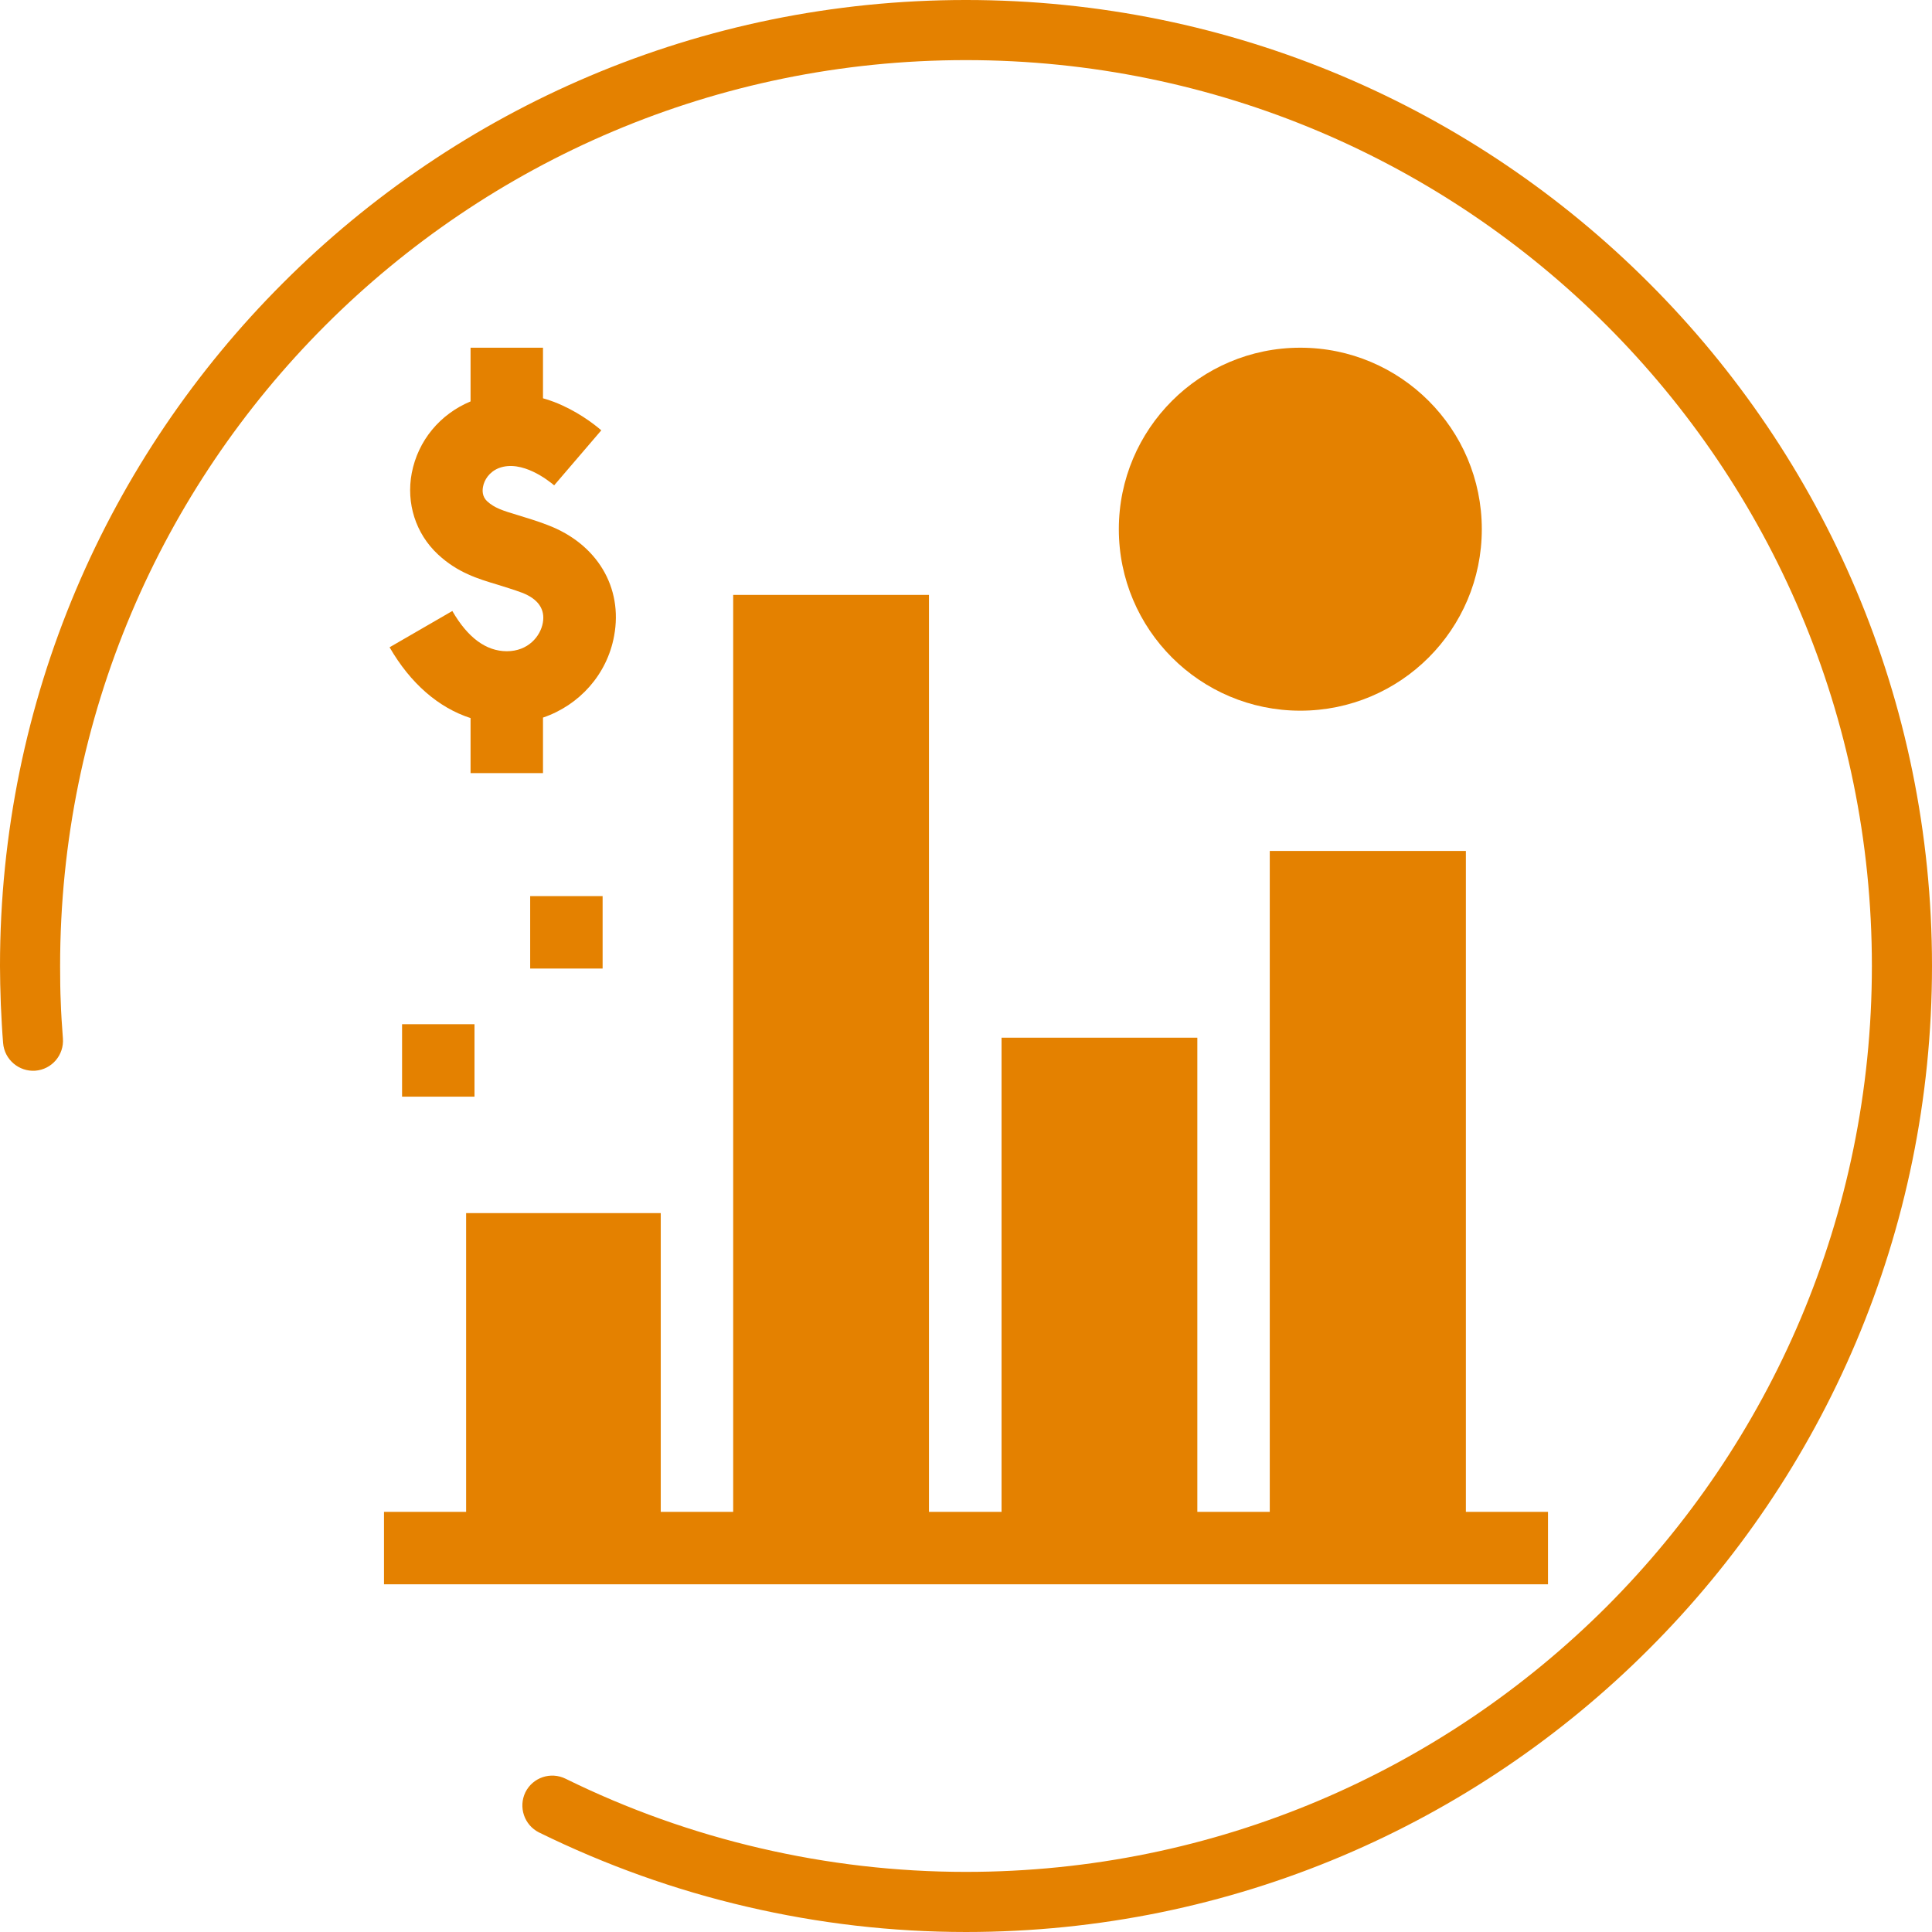
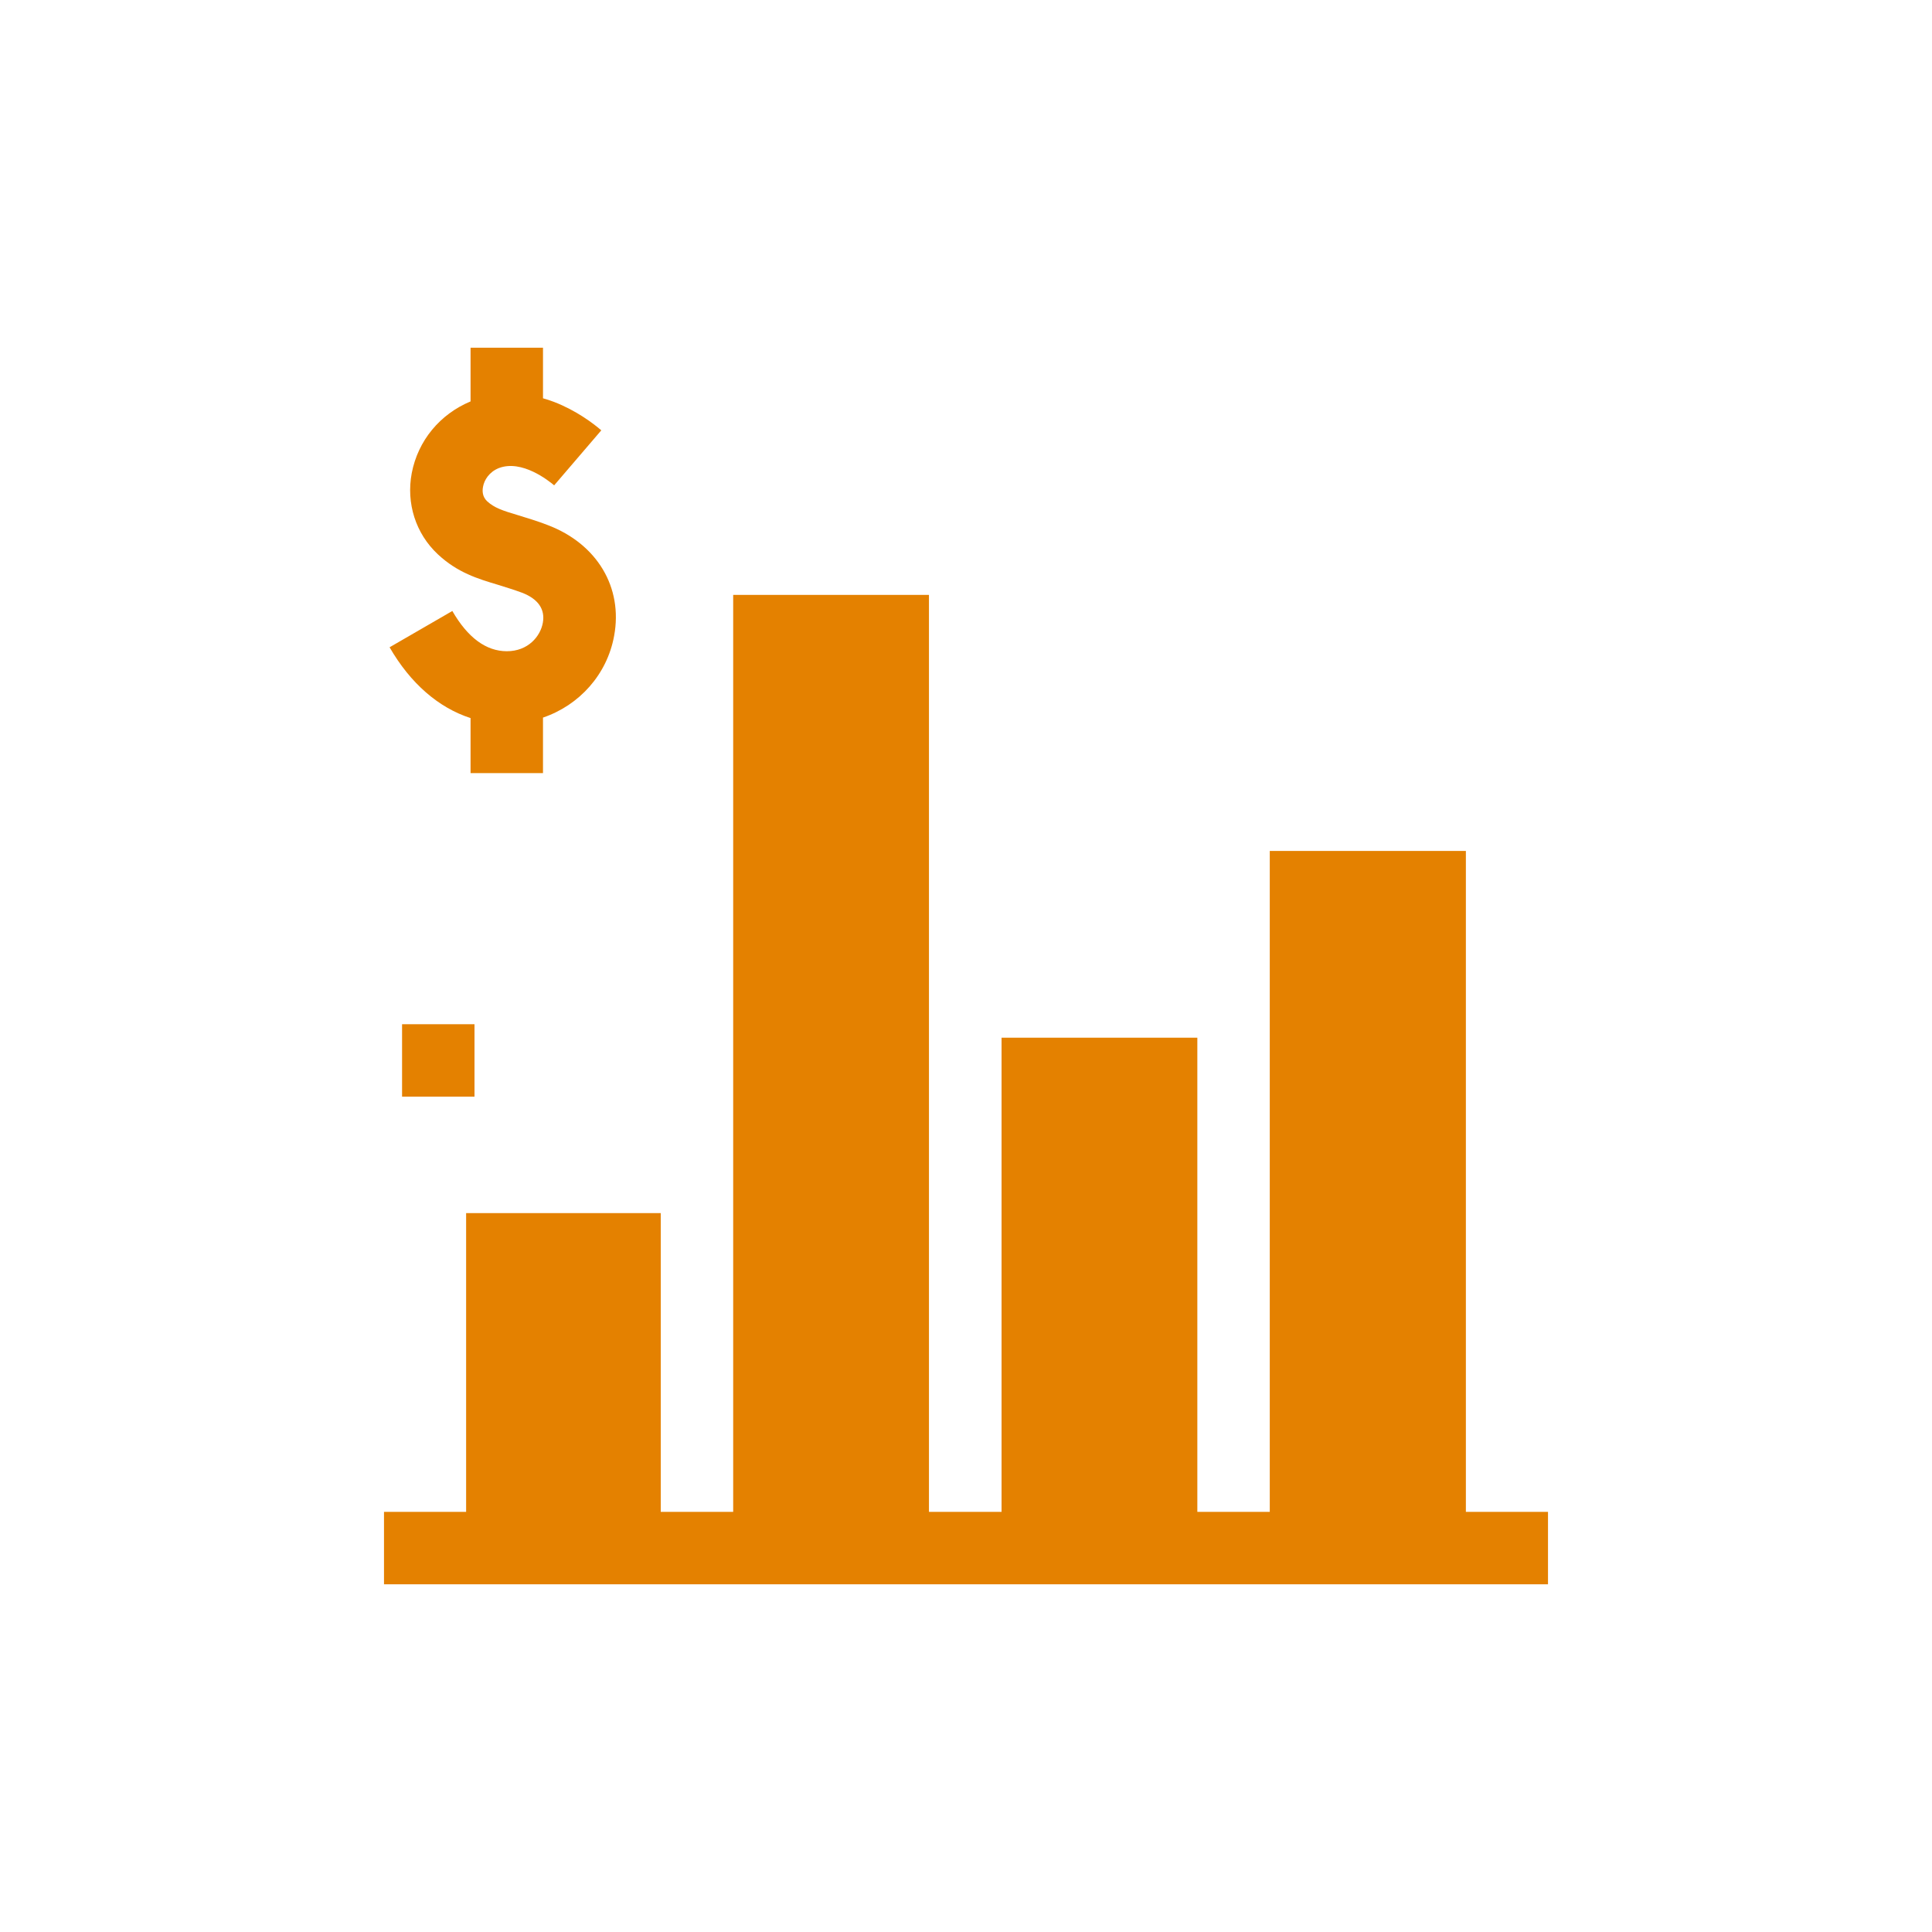
<svg xmlns="http://www.w3.org/2000/svg" xml:space="preserve" width="300px" height="300px" version="1.1" style="shape-rendering:geometricPrecision; text-rendering:geometricPrecision; image-rendering:optimizeQuality; fill-rule:evenodd; clip-rule:evenodd" viewBox="0 0 117.63 117.63">
  <defs>
    <style type="text/css">
   
    .fil0 {fill:#E48100}
   
  </style>
  </defs>
  <g id="Capa_x0020_1">
    <g id="_1436679974976">
-       <path class="fil0" d="M3.83 63.22c0.08,1.01 -0.67,1.89 -1.68,1.97 -1,0.07 -1.88,-0.68 -1.96,-1.68 -0.06,-0.71 -0.1,-1.5 -0.14,-2.35 -0.03,-0.88 -0.05,-1.66 -0.05,-2.35 0,-16.24 6.58,-30.94 17.23,-41.58 10.64,-10.65 25.34,-17.23 41.58,-17.23 16.24,0 30.95,6.58 41.59,17.23 10.65,10.64 17.23,25.34 17.23,41.58 0,16.24 -6.58,30.95 -17.23,41.59 -10.64,10.65 -25.35,17.23 -41.59,17.23 -4.5,0 -8.97,-0.52 -13.34,-1.54 -4.35,-1.01 -8.6,-2.53 -12.65,-4.52 -0.9,-0.45 -1.27,-1.54 -0.83,-2.45 0.45,-0.9 1.54,-1.27 2.45,-0.82 3.78,1.86 7.76,3.28 11.86,4.23 4.08,0.95 8.28,1.44 12.51,1.44 15.23,0 29.02,-6.17 39.01,-16.15 9.98,-9.99 16.15,-23.78 16.15,-39.01 0,-15.23 -6.17,-29.02 -16.15,-39 -9.98,-9.98 -23.78,-16.15 -39.01,-16.15 -15.23,0 -29.02,6.17 -39,16.15 -9.98,9.98 -16.15,23.77 -16.15,39 0,0.83 0.01,1.57 0.04,2.21 0.02,0.66 0.07,1.4 0.13,2.2z" />
      <g>
        <path class="fil0" d="M30.86 39.65c-1.26,0 -2.38,-0.82 -3.32,-2.45l-3.82 2.21c1.27,2.2 2.98,3.68 4.93,4.31l0 3.35 4.41 0 0 -3.38c2.21,-0.75 3.9,-2.62 4.33,-4.97 0.55,-2.96 -1.04,-5.61 -4.04,-6.75 -0.67,-0.26 -1.26,-0.43 -1.77,-0.59 -1.01,-0.3 -1.48,-0.46 -1.92,-0.86 -0.3,-0.28 -0.3,-0.64 -0.25,-0.89 0.07,-0.39 0.36,-0.89 0.96,-1.13 1.41,-0.54 3.05,0.78 3.37,1.05l2.87 -3.35c-0.5,-0.43 -1.53,-1.21 -2.88,-1.73 -0.22,-0.08 -0.44,-0.16 -0.67,-0.22l0 -3.08 -4.41 0 0 3.27c-1.87,0.78 -3.2,2.39 -3.58,4.36 -0.35,1.84 0.24,3.69 1.59,4.95 1.2,1.12 2.44,1.49 3.64,1.85 0.47,0.15 0.95,0.29 1.49,0.49 0.98,0.38 1.41,1.01 1.26,1.83 -0.15,0.83 -0.9,1.73 -2.19,1.73l0 0z" />
        <polygon class="fil0" points="24.48,62.36 28.89,62.36 28.89,66.77 24.48,66.77 " />
-         <polygon class="fil0" points="32.28,54.56 36.69,54.56 36.69,58.97 32.28,58.97 " />
-         <circle class="fil0" cx="79.17" cy="32.22" r="11.05" />
        <polygon class="fil0" points="94.25,92.05 89.25,92.05 89.25,51.81 77.31,51.81 77.31,92.05 72.9,92.05 72.9,63.18 60.98,63.18 60.98,92.05 56.56,92.05 56.56,36.22 44.64,36.22 44.64,92.05 40.23,92.05 40.23,73.86 28.38,73.86 28.38,92.05 23.38,92.05 23.38,96.46 94.25,96.46 " />
      </g>
    </g>
  </g>
</svg>